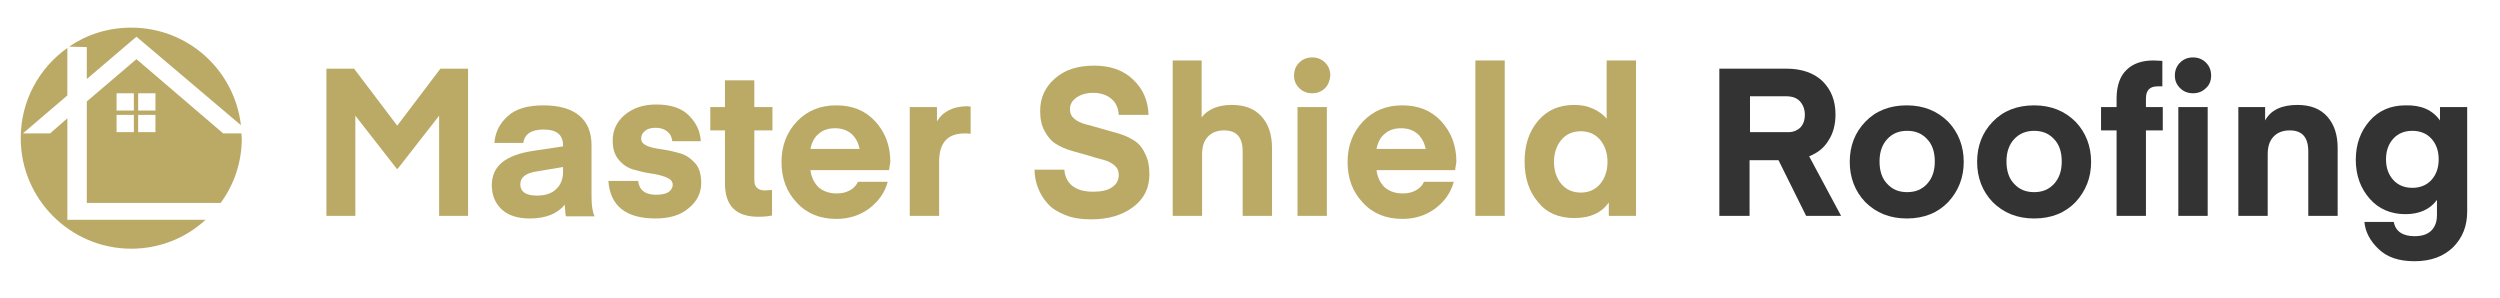
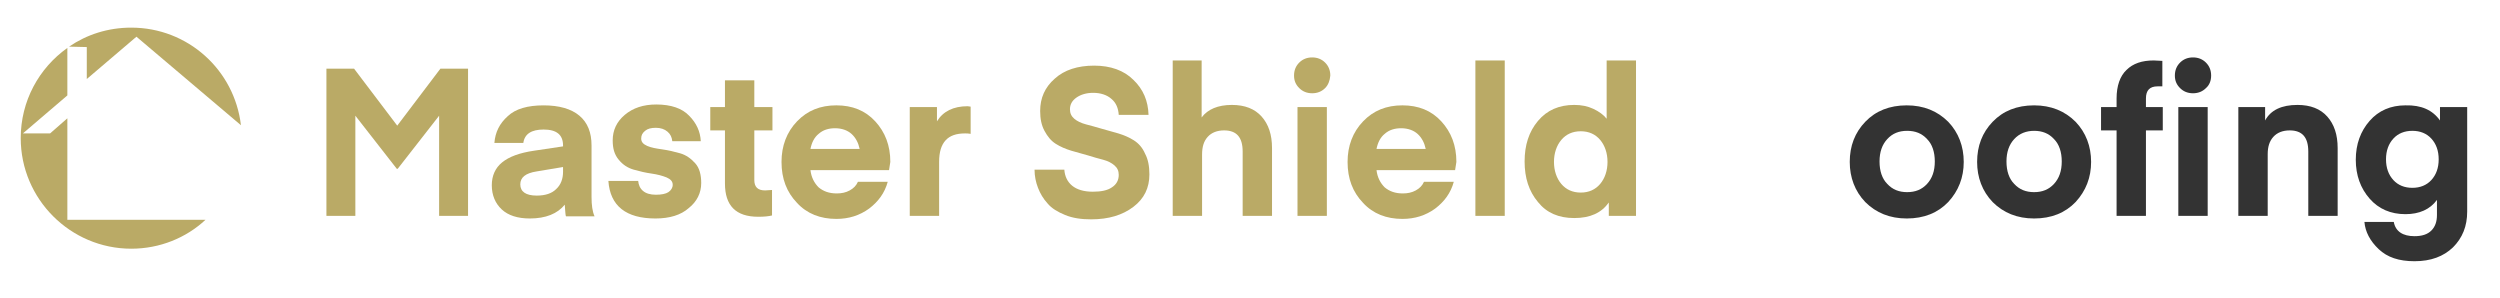
<svg xmlns="http://www.w3.org/2000/svg" version="1.1" id="Layer_1" x="0px" y="0px" viewBox="0 0 579 69" style="enable-background:new 0 0 579 69;" xml:space="preserve">
  <style type="text/css">
	.st0{fill:#BAAA66;}
	.st1{fill:#333333;}
</style>
  <g>
    <g>
      <path class="st0" d="M20.1,10.9v7.4l11.5-9.8l24.2,20.5C54.3,16.2,43.5,6.4,30.4,6.4C25,6.4,20.1,8,16,10.8L20.1,10.9L20.1,10.9z" />
      <path class="st0" d="M15.6,50.9L15.6,50.9L15.6,50.9L15.6,50.9L15.6,50.9V27.4l-4,3.5H5.3l10.3-8.8v-11C9,15.8,4.8,23.4,4.8,32    c0,14.1,11.5,25.6,25.6,25.6c6.6,0,12.7-2.5,17.2-6.7H15.6" />
-       <path class="st0" d="M55.9,30.9h-4.2L31.6,13.7l-11.5,9.8V47h31c3.1-4.2,4.9-9.4,4.9-15C56,31.6,55.9,31.2,55.9,30.9z M31,30.6h-4    v-4h4V30.6z M31,25.6h-4v-4h4V25.6z M36,30.6h-4v-4h4V30.6z M36,25.6h-4v-4h4V25.6z" />
    </g>
  </g>
  <g>
    <path class="st0" d="M82,15.9l10,13.2l10-13.2h6.4V50h-6.7V26.8l-9.6,12.3h-0.2l-9.6-12.3V50h-6.7V15.9H82z" />
    <path class="st0" d="M122.7,50.6c-2.8,0-5-0.7-6.5-2.1c-1.5-1.4-2.3-3.3-2.3-5.6c0-2.2,0.8-4,2.4-5.3c1.6-1.3,4-2.2,7.4-2.7l6.7-1   v-0.2c0-2.5-1.5-3.7-4.5-3.7c-2.8,0-4.4,1-4.7,3.1h-6.7c0.2-2.5,1.2-4.5,3.1-6.2c1.8-1.7,4.6-2.5,8.3-2.5c3.6,0,6.4,0.8,8.3,2.4   c1.9,1.6,2.8,3.9,2.8,6.9v11.9c0,1.9,0.2,3.4,0.7,4.5h-6.6c0,0-0.1-0.1-0.1-0.3c0-0.2-0.1-0.6-0.1-1c0-0.5-0.1-0.9-0.1-1.4   C129.1,49.5,126.4,50.6,122.7,50.6z M130.3,38.7l-6,1c-2.6,0.4-3.8,1.4-3.8,3c0,1.7,1.3,2.6,3.8,2.6c2,0,3.5-0.5,4.5-1.5   c1.1-1,1.6-2.4,1.6-4V38.7z" />
    <path class="st0" d="M151.8,50.6c-6.8,0-10.5-2.9-10.9-8.7h6.9c0.1,0.9,0.4,1.7,1.1,2.3c0.7,0.6,1.7,0.9,3,0.9   c1.3,0,2.3-0.2,2.9-0.6s1-1,1-1.7c0-0.8-0.5-1.3-1.4-1.7c-1-0.4-2.1-0.7-3.5-0.9c-1.4-0.2-2.7-0.5-4.1-0.9   c-1.4-0.4-2.5-1.1-3.5-2.3s-1.4-2.6-1.4-4.5c0-2.3,0.9-4.3,2.8-5.9c1.9-1.6,4.3-2.4,7.3-2.4c3.4,0,6,0.9,7.6,2.6   c1.7,1.7,2.6,3.7,2.7,5.9h-6.6c-0.1-0.9-0.4-1.6-1.1-2.2c-0.7-0.6-1.6-0.9-2.7-0.9c-1.1,0-1.9,0.2-2.5,0.7c-0.6,0.5-0.9,1-0.9,1.8   c0,0.8,0.5,1.3,1.4,1.7s2.1,0.6,3.5,0.8c1.4,0.2,2.7,0.5,4.1,0.9c1.4,0.4,2.5,1.2,3.5,2.3s1.4,2.7,1.4,4.6c0,2.3-1,4.3-2.9,5.8   C157.7,49.8,155.1,50.6,151.8,50.6z" />
    <path class="st0" d="M178.8,44v5.9c-0.8,0.2-1.8,0.3-3.2,0.3c-5.2,0-7.7-2.6-7.7-7.7V30.2h-3.4v-5.4h3.4v-6.2h6.8v6.2h4.2v5.4h-4.2   v11.5c0,1.6,0.8,2.4,2.5,2.4L178.8,44z" />
    <path class="st0" d="M205.9,39.4h-18.2c0.2,1.7,0.9,3,1.9,4c1.1,0.9,2.4,1.4,4.2,1.4c1.1,0,2.1-0.2,3-0.7c0.9-0.5,1.5-1.1,1.9-2   h6.9c-0.7,2.6-2.2,4.6-4.3,6.2c-2.2,1.6-4.7,2.4-7.6,2.4c-3.7,0-6.8-1.2-9.1-3.7c-2.4-2.5-3.6-5.6-3.6-9.5c0-3.7,1.2-6.9,3.6-9.4   c2.4-2.5,5.4-3.7,9.1-3.7c3.7,0,6.7,1.2,9,3.7c2.3,2.5,3.5,5.6,3.5,9.4L205.9,39.4z M193.4,29.7c-1.5,0-2.8,0.4-3.8,1.3   c-1,0.8-1.6,2-1.9,3.5h11.4c-0.3-1.4-0.9-2.6-1.9-3.5C196.3,30.2,195,29.7,193.4,29.7z" />
    <path class="st0" d="M224.8,24.7V31c-0.5-0.1-0.9-0.1-1.3-0.1c-2,0-3.5,0.5-4.5,1.6c-1,1.1-1.5,2.7-1.5,5V50h-6.8V24.8h6.3v3.3   c1.4-2.3,3.8-3.5,7.1-3.5L224.8,24.7z" />
    <path class="st0" d="M253.1,44.4c1.9,0,3.4-0.3,4.4-1c1.1-0.7,1.6-1.7,1.6-2.9c0-0.9-0.3-1.6-1-2.2c-0.7-0.6-1.5-1-2.6-1.3   c-1.1-0.3-2.3-0.6-3.5-1c-1.3-0.4-2.6-0.7-3.9-1.1s-2.5-0.9-3.6-1.6s-1.9-1.7-2.6-3c-0.7-1.3-1-2.8-1-4.6c0-3,1.1-5.5,3.4-7.5   c2.2-2,5.3-3,9.1-3c3.8,0,6.9,1.1,9.1,3.3c2.3,2.2,3.4,4.9,3.5,8.1h-6.9c-0.1-1.5-0.6-2.8-1.7-3.7c-1-0.9-2.5-1.4-4.2-1.4   c-1.6,0-2.9,0.4-3.9,1.1c-1,0.7-1.5,1.6-1.5,2.7c0,0.9,0.3,1.6,1,2.2c0.7,0.6,1.6,1,2.7,1.3c1.1,0.3,2.3,0.6,3.6,1   c1.3,0.4,2.6,0.7,3.9,1.1c1.3,0.4,2.5,0.9,3.6,1.6c1.1,0.7,2,1.7,2.6,3.1c0.7,1.3,1,2.9,1,4.8c0,3.1-1.2,5.6-3.7,7.5   c-2.5,1.9-5.7,2.9-9.8,2.9c-2.3,0-4.3-0.3-6-1c-1.7-0.7-3.1-1.5-4.1-2.7c-1-1.1-1.7-2.3-2.2-3.6c-0.5-1.3-0.8-2.7-0.8-4.2h6.9   c0.1,1.5,0.7,2.8,1.8,3.7C249.4,43.9,251,44.4,253.1,44.4z" />
    <path class="st0" d="M278.3,14v13.2c1.4-1.9,3.8-2.9,7-2.9c3,0,5.3,0.9,6.9,2.7c1.6,1.8,2.4,4.2,2.4,7.3V50h-6.8V35.1   c0-3.3-1.4-4.9-4.3-4.9c-1.6,0-2.9,0.5-3.8,1.5c-0.9,1-1.3,2.3-1.3,4.1V50h-6.8V14H278.3z" />
    <path class="st0" d="M306.9,20.4c-0.8,0.8-1.8,1.2-3,1.2c-1.2,0-2.2-0.4-3-1.2c-0.8-0.8-1.2-1.7-1.2-2.9c0-1.2,0.4-2.2,1.2-3   c0.8-0.8,1.8-1.2,3-1.2c1.2,0,2.2,0.4,3,1.2c0.8,0.8,1.2,1.8,1.2,3C308,18.7,307.6,19.7,306.9,20.4z M300.5,50V24.8h6.8V50H300.5z" />
    <path class="st0" d="M337,39.4h-18.2c0.2,1.7,0.9,3,1.9,4c1.1,0.9,2.4,1.4,4.2,1.4c1.1,0,2.1-0.2,3-0.7c0.9-0.5,1.5-1.1,1.9-2h6.9   c-0.7,2.6-2.2,4.6-4.3,6.2c-2.2,1.6-4.7,2.4-7.6,2.4c-3.7,0-6.8-1.2-9.1-3.7c-2.4-2.5-3.6-5.6-3.6-9.5c0-3.7,1.2-6.9,3.6-9.4   c2.4-2.5,5.4-3.7,9.1-3.7c3.7,0,6.7,1.2,9,3.7c2.3,2.5,3.5,5.6,3.5,9.4L337,39.4z M324.5,29.7c-1.5,0-2.8,0.4-3.8,1.3   c-1,0.8-1.6,2-1.9,3.5h11.4c-0.3-1.4-0.9-2.6-1.9-3.5C327.4,30.2,326.1,29.7,324.5,29.7z" />
    <path class="st0" d="M348.5,50h-6.8V14h6.8V50z" />
    <path class="st0" d="M372.1,27.5V14h6.8v36h-6.3v-3.1c-1.7,2.4-4.3,3.6-8,3.6c-3.6,0-6.4-1.2-8.4-3.7c-2.1-2.5-3.1-5.6-3.1-9.4   c0-3.8,1-6.9,3.1-9.4c2.1-2.5,4.9-3.7,8.4-3.7c1.7,0,3.1,0.3,4.4,0.9S371.4,26.6,372.1,27.5z M370.6,42.6c1.1-1.3,1.7-3.1,1.7-5.1   s-0.6-3.8-1.7-5.1c-1.1-1.3-2.6-2-4.5-2c-1.9,0-3.4,0.7-4.5,2c-1.1,1.3-1.7,3.1-1.7,5.1s0.6,3.8,1.7,5.1c1.1,1.3,2.6,2,4.5,2   C368,44.6,369.5,43.9,370.6,42.6z" />
-     <path class="st1" d="M426.4,50h-8.1l-6.4-12.9h-6.7V50h-7V15.9h15.5c3.6,0,6.4,1,8.4,2.9c2,2,3,4.5,3,7.7c0,2.3-0.5,4.3-1.6,6   c-1,1.7-2.5,2.9-4.5,3.7L426.4,50z M416.9,29.6c0.7-0.7,1.1-1.7,1.1-3c0-1.3-0.4-2.3-1.1-3.1s-1.8-1.2-3.2-1.2h-8.4v8.3h8.4   C415.1,30.7,416.1,30.3,416.9,29.6z" />
    <path class="st1" d="M451.2,46.8c-2.4,2.5-5.6,3.8-9.6,3.8c-3.9,0-7.1-1.3-9.6-3.8c-2.4-2.5-3.6-5.7-3.6-9.3c0-3.7,1.2-6.8,3.6-9.3   s5.6-3.8,9.6-3.8c3.9,0,7.1,1.3,9.6,3.8c2.4,2.5,3.6,5.7,3.6,9.3C454.8,41.1,453.6,44.2,451.2,46.8z M437.1,32.2   c-1.2,1.3-1.8,3-1.8,5.2s0.6,4,1.8,5.2c1.2,1.3,2.7,1.9,4.6,1.9c1.9,0,3.4-0.6,4.6-1.9c1.2-1.3,1.8-3,1.8-5.2s-0.6-4-1.8-5.2   c-1.2-1.3-2.7-1.9-4.6-1.9C439.8,30.3,438.3,30.9,437.1,32.2z" />
    <path class="st1" d="M480.7,46.8c-2.4,2.5-5.6,3.8-9.6,3.8c-3.9,0-7.1-1.3-9.6-3.8c-2.4-2.5-3.6-5.7-3.6-9.3c0-3.7,1.2-6.8,3.6-9.3   s5.6-3.8,9.6-3.8c3.9,0,7.1,1.3,9.6,3.8c2.4,2.5,3.6,5.7,3.6,9.3C484.3,41.1,483.1,44.2,480.7,46.8z M466.5,32.2   c-1.2,1.3-1.8,3-1.8,5.2s0.6,4,1.8,5.2c1.2,1.3,2.7,1.9,4.6,1.9c1.9,0,3.4-0.6,4.6-1.9c1.2-1.3,1.8-3,1.8-5.2s-0.6-4-1.8-5.2   c-1.2-1.3-2.7-1.9-4.6-1.9C469.3,30.3,467.7,30.9,466.5,32.2z" />
    <path class="st1" d="M497,24.8h3.9v5.4H497V50h-6.8V30.2h-3.6v-5.4h3.6v-2c0-2.9,0.8-5.2,2.3-6.6c1.5-1.5,3.6-2.2,6.3-2.2l2,0.1V20   c-0.2,0-0.5,0-1.1,0c-1.8,0-2.7,0.9-2.7,2.8V24.8z M510.9,20.4c-0.8,0.8-1.8,1.2-3,1.2c-1.2,0-2.2-0.4-3-1.2   c-0.8-0.8-1.2-1.7-1.2-2.9c0-1.2,0.4-2.2,1.2-3c0.8-0.8,1.8-1.2,3-1.2c1.2,0,2.2,0.4,3,1.2c0.8,0.8,1.2,1.8,1.2,3   C512.1,18.7,511.7,19.7,510.9,20.4z M504.5,50V24.8h6.8V50H504.5z" />
    <path class="st1" d="M524.6,24.8v3.1c1.3-2.4,3.8-3.6,7.5-3.6c3,0,5.3,0.9,6.9,2.7c1.6,1.8,2.4,4.2,2.4,7.3V50h-6.8V35.1   c0-3.3-1.4-4.9-4.3-4.9c-1.6,0-2.9,0.5-3.8,1.5c-0.9,1-1.3,2.3-1.3,4V50h-6.8V24.8H524.6z" />
    <path class="st1" d="M565.1,27.9v-3.1h6.3V49c0,3.4-1.1,6.1-3.3,8.3c-2.2,2.1-5.1,3.2-8.9,3.2c-3.6,0-6.3-0.9-8.3-2.8   s-3.1-4-3.3-6.3h6.8c0.4,2.2,2.1,3.3,4.8,3.3c1.7,0,3-0.4,3.9-1.3c0.9-0.9,1.3-2.1,1.3-3.6v-3.5c-1.6,2.2-4.1,3.3-7.3,3.3   c-3.4,0-6.2-1.2-8.3-3.6s-3.2-5.4-3.2-9s1.1-6.6,3.2-9c2.1-2.4,4.9-3.6,8.3-3.6C560.8,24.3,563.4,25.5,565.1,27.9z M563.1,41.7   c1.1-1.2,1.7-2.8,1.7-4.8s-0.6-3.6-1.7-4.8c-1.1-1.2-2.6-1.8-4.4-1.8s-3.3,0.6-4.4,1.8c-1.1,1.2-1.7,2.8-1.7,4.8s0.6,3.6,1.7,4.8   c1.1,1.2,2.6,1.8,4.4,1.8S562,42.9,563.1,41.7z" />
  </g>
</svg>